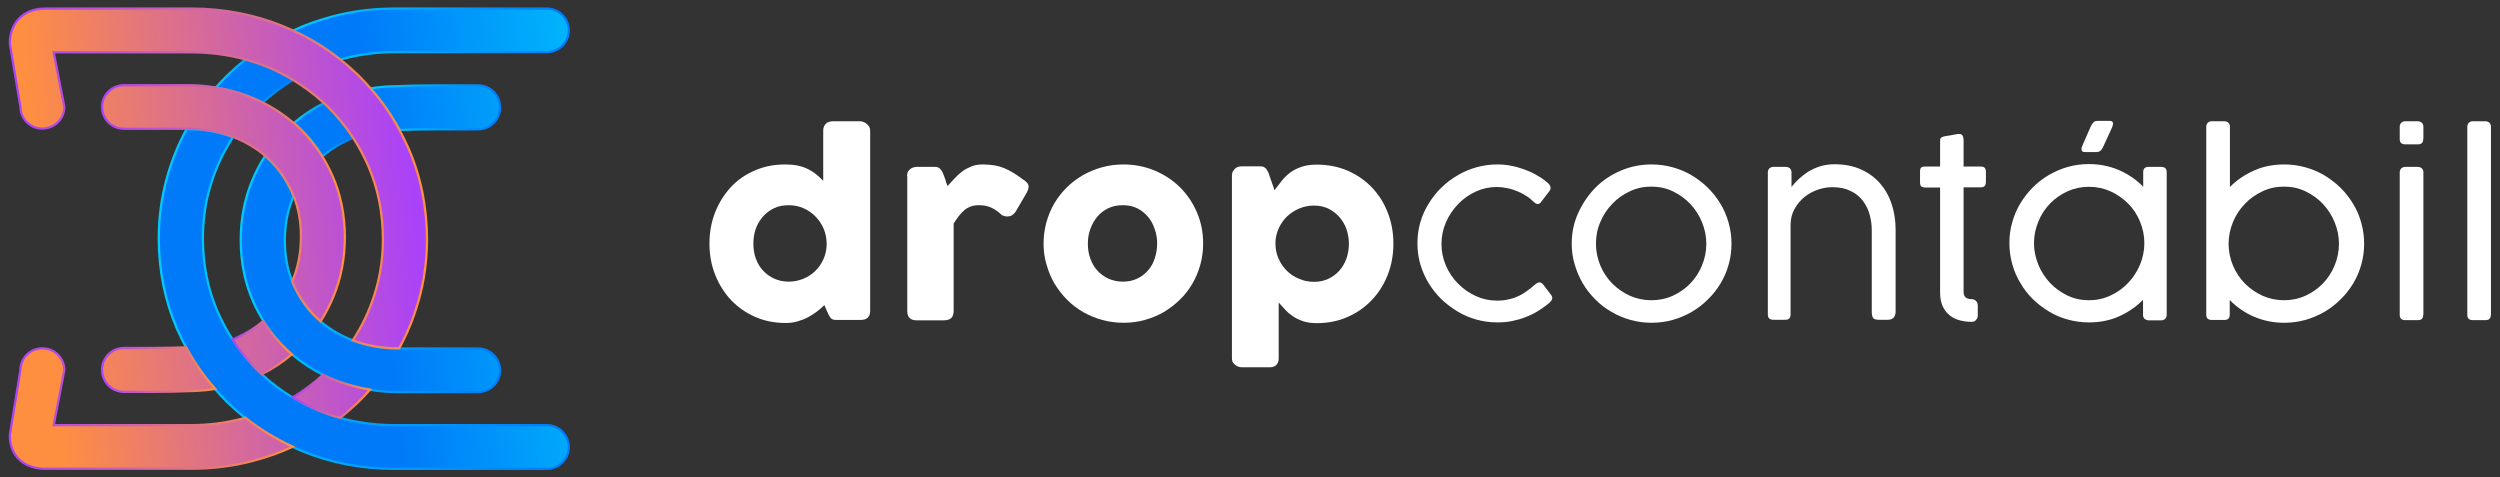
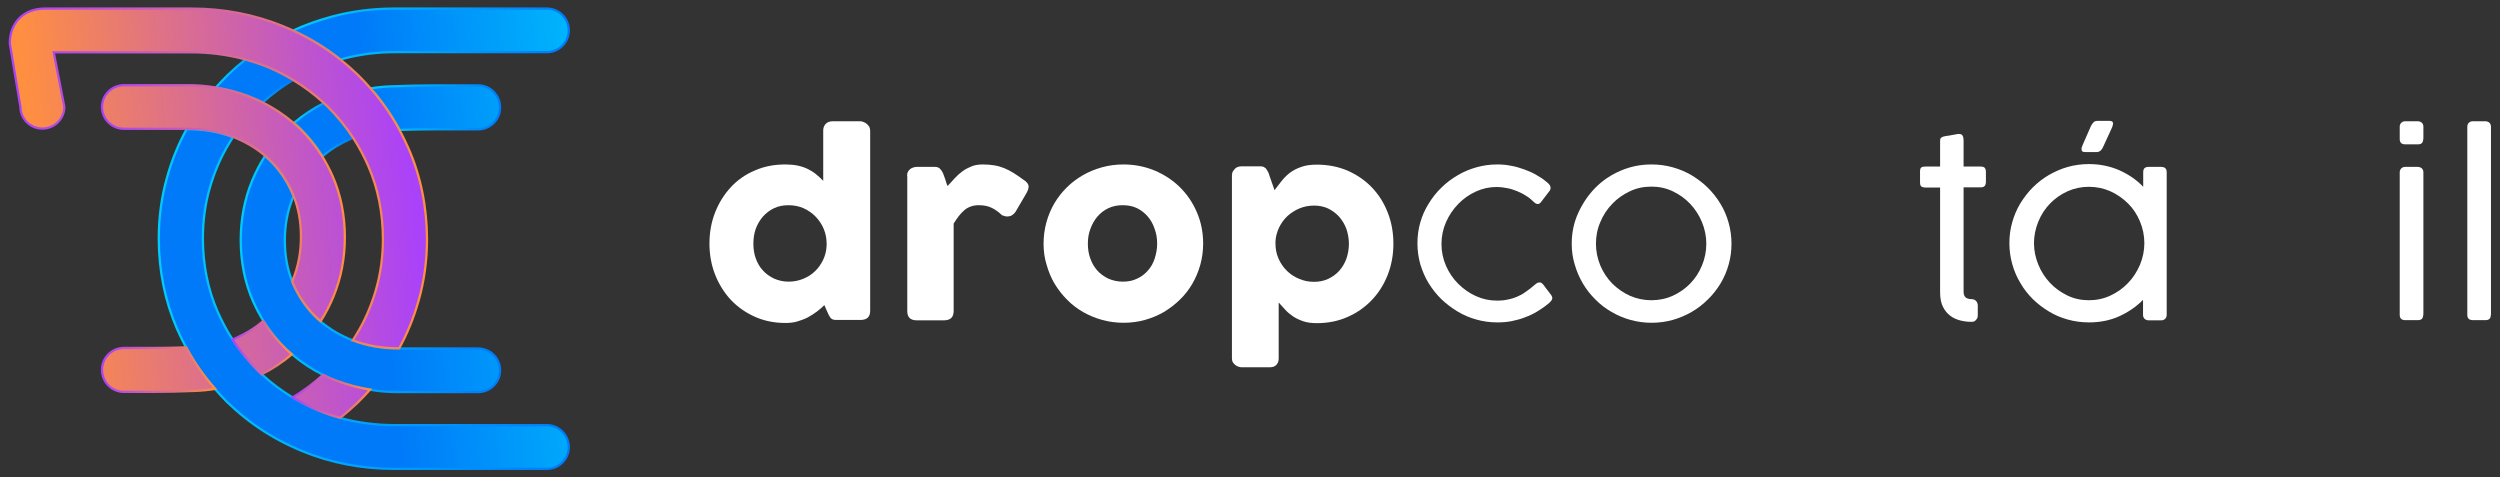
<svg xmlns="http://www.w3.org/2000/svg" width="220" height="42" viewBox="0 0 220 42" fill="none">
  <rect x="0" y="0" width="220" height="42" fill="#333333" stroke="none" />
  <path d="M23.118 9.018C23.934 8.274 24.834 7.613 25.783 7.035C25.05 6.588 24.284 6.208 23.468 5.861C22.868 5.613 22.252 5.398 21.602 5.233C21.069 5.663 20.552 6.109 20.053 6.588C19.686 6.952 19.32 7.332 18.986 7.712C19.986 7.877 20.936 8.125 21.868 8.472C22.302 8.638 22.701 8.819 23.118 9.018Z" fill="url(#paint0_linear_441_1226)" stroke="url(#paint1_linear_441_1226)" stroke-width="0.2" stroke-miterlimit="10" />
  <path d="M30.214 5.167C31.646 4.787 33.162 4.589 34.728 4.589H48.122C49.188 4.589 50.054 3.729 50.054 2.671C50.054 1.614 49.188 0.754 48.122 0.754H34.728C32.813 0.754 30.963 0.986 29.198 1.465C28.015 1.779 26.866 2.192 25.783 2.688C27.299 3.382 28.698 4.242 29.964 5.25C30.047 5.217 30.131 5.184 30.214 5.167Z" fill="url(#paint2_linear_441_1226)" stroke="url(#paint3_linear_441_1226)" stroke-width="0.2" stroke-miterlimit="10" />
  <path d="M48.122 37.411H34.728C33.063 37.411 31.463 37.197 29.948 36.783C29.314 36.602 28.698 36.403 28.082 36.155C27.265 35.825 26.499 35.428 25.766 34.982C24.783 34.387 23.867 33.709 23.034 32.932C22.934 32.833 22.834 32.751 22.734 32.652C21.885 31.809 21.119 30.883 20.469 29.875C19.969 29.115 19.536 28.288 19.153 27.429C18.287 25.446 17.854 23.281 17.854 20.967C17.854 19.447 18.053 17.959 18.453 16.571C18.853 15.166 19.419 13.844 20.152 12.637C20.269 12.456 20.386 12.274 20.502 12.075C20.485 12.075 20.469 12.059 20.469 12.059C19.253 11.596 17.937 11.365 16.554 11.365H16.421C15.704 12.67 15.138 14.059 14.722 15.53C14.222 17.265 13.972 19.099 13.972 20.983C13.972 23.826 14.522 26.503 15.588 28.966C15.838 29.528 16.104 30.073 16.387 30.602C17.104 31.924 17.953 33.147 18.936 34.255C19.286 34.651 19.636 35.032 20.002 35.395C20.502 35.874 21.019 36.337 21.568 36.767C22.834 37.775 24.234 38.634 25.75 39.328C26.016 39.461 26.299 39.576 26.582 39.692C29.098 40.733 31.83 41.262 34.712 41.262H48.122C49.188 41.262 50.054 40.403 50.054 39.345C50.054 38.287 49.188 37.411 48.122 37.411Z" fill="url(#paint4_linear_441_1226)" stroke="url(#paint5_linear_441_1226)" stroke-width="0.2" stroke-miterlimit="10" />
  <path d="M30.78 12.257C30.88 12.207 30.98 12.175 31.08 12.125C30.43 11.117 29.664 10.191 28.814 9.348C28.715 9.249 28.615 9.167 28.515 9.067C27.549 9.547 26.666 10.142 25.866 10.819C25.999 10.935 26.149 11.067 26.282 11.183C27.082 11.943 27.798 12.786 28.381 13.745C29.081 13.15 29.881 12.654 30.78 12.257Z" fill="url(#paint6_linear_441_1226)" stroke="url(#paint7_linear_441_1226)" stroke-width="0.2" stroke-miterlimit="10" />
  <path d="M42.075 7.514H38.277C37.011 7.514 35.728 7.547 34.478 7.597C33.845 7.613 33.212 7.679 32.613 7.778C33.596 8.886 34.445 10.109 35.161 11.431C36.194 11.398 37.244 11.381 38.277 11.381H42.075C43.141 11.381 44.007 10.522 44.007 9.464C44.007 8.373 43.141 7.514 42.075 7.514Z" fill="url(#paint8_linear_441_1226)" stroke="url(#paint9_linear_441_1226)" stroke-width="0.2" stroke-miterlimit="10" />
  <path d="M25.816 17.232C25.783 17.149 25.75 17.067 25.716 16.984C25.2 15.827 24.5 14.819 23.617 13.992C23.517 13.893 23.418 13.811 23.318 13.728C22.884 14.406 22.501 15.149 22.185 15.91C21.518 17.529 21.185 19.281 21.185 21.116C21.185 23.066 21.552 24.9 22.285 26.553C22.551 27.148 22.851 27.71 23.184 28.255C23.784 29.197 24.484 30.057 25.283 30.817C25.417 30.949 25.567 31.065 25.7 31.181C26.533 31.891 27.449 32.503 28.448 32.999C28.848 33.197 29.265 33.379 29.698 33.544C30.614 33.891 31.58 34.155 32.58 34.304C33.363 34.436 34.179 34.502 34.995 34.502H42.075C43.141 34.502 44.008 33.643 44.008 32.585C44.008 31.528 43.141 30.668 42.075 30.668H35.129H34.995C33.613 30.668 32.297 30.437 31.081 29.974C31.064 29.974 31.047 29.958 31.047 29.958C29.998 29.544 29.048 28.999 28.232 28.305C28.132 28.222 28.032 28.123 27.932 28.04C27.049 27.214 26.349 26.206 25.833 25.049C25.8 24.966 25.766 24.884 25.733 24.801C25.283 23.71 25.067 22.487 25.067 21.149C25.067 19.81 25.3 18.537 25.783 17.381C25.783 17.314 25.8 17.281 25.816 17.232Z" fill="url(#paint10_linear_441_1226)" stroke="url(#paint11_linear_441_1226)" stroke-width="0.2" stroke-miterlimit="10" />
  <path d="M28.432 32.982C27.616 33.726 26.716 34.387 25.766 34.965C26.499 35.411 27.266 35.792 28.082 36.139C28.682 36.387 29.298 36.602 29.948 36.767C30.481 36.337 30.997 35.891 31.497 35.411C31.863 35.048 32.23 34.668 32.563 34.288C31.564 34.122 30.614 33.874 29.681 33.527C29.248 33.379 28.832 33.197 28.432 32.982Z" fill="url(#paint12_linear_441_1226)" stroke="url(#paint13_linear_441_1226)" stroke-width="0.2" stroke-miterlimit="10" />
-   <path d="M21.335 36.833C19.903 37.213 18.387 37.411 16.821 37.411H4.727L5.66 32.569C5.66 31.511 4.793 30.652 3.727 30.652C2.661 30.652 1.795 31.511 1.795 32.569L0.862 38.287C0.862 39.824 1.695 40.518 2.178 40.799C2.711 41.097 3.294 41.246 3.944 41.246H16.837C18.753 41.246 20.602 41.014 22.351 40.535C23.534 40.221 24.684 39.808 25.766 39.312C24.25 38.618 22.851 37.758 21.585 36.75C21.502 36.783 21.419 36.816 21.335 36.833Z" fill="url(#paint14_linear_441_1226)" stroke="url(#paint15_linear_441_1226)" stroke-width="0.2" stroke-miterlimit="10" />
  <path d="M20.769 29.743C20.669 29.792 20.569 29.825 20.469 29.875C21.119 30.883 21.885 31.809 22.734 32.652C22.834 32.751 22.934 32.833 23.034 32.932C24 32.453 24.883 31.858 25.683 31.181C25.55 31.065 25.4 30.933 25.267 30.817C24.467 30.057 23.751 29.214 23.168 28.255C22.468 28.85 21.668 29.346 20.769 29.743Z" fill="url(#paint16_linear_441_1226)" stroke="url(#paint17_linear_441_1226)" stroke-width="0.2" stroke-miterlimit="10" />
  <path d="M10.907 34.486H13.272C14.539 34.486 15.821 34.453 17.071 34.403C17.704 34.387 18.337 34.321 18.936 34.222C17.953 33.114 17.104 31.891 16.388 30.569C15.355 30.602 14.305 30.619 13.272 30.619H10.907C9.841 30.619 8.975 31.478 8.975 32.536C8.975 33.627 9.841 34.486 10.907 34.486Z" fill="url(#paint18_linear_441_1226)" stroke="url(#paint19_linear_441_1226)" stroke-width="0.2" stroke-miterlimit="10" />
  <path d="M25.716 24.768C25.75 24.851 25.783 24.933 25.816 25.016C26.333 26.173 27.032 27.181 27.915 28.007C28.015 28.107 28.115 28.189 28.215 28.272C28.648 27.594 29.031 26.851 29.348 26.09C30.014 24.471 30.347 22.719 30.347 20.884C30.347 18.934 29.981 17.099 29.248 15.447C28.981 14.852 28.681 14.29 28.348 13.745C27.749 12.803 27.049 11.943 26.249 11.183C26.116 11.051 25.966 10.935 25.833 10.819C25 10.109 24.084 9.497 23.084 9.001C22.684 8.803 22.268 8.621 21.835 8.456C20.919 8.109 19.953 7.844 18.953 7.696C18.17 7.563 17.354 7.497 16.538 7.497H10.907C9.841 7.497 8.975 8.357 8.975 9.414C8.975 10.472 9.841 11.332 10.907 11.332H16.421H16.554C17.937 11.332 19.253 11.563 20.469 12.026C20.485 12.026 20.502 12.042 20.502 12.042C21.552 12.455 22.501 13.001 23.317 13.695C23.417 13.778 23.517 13.877 23.617 13.959C24.5 14.786 25.2 15.794 25.716 16.951C25.75 17.033 25.783 17.116 25.816 17.199C26.266 18.29 26.483 19.512 26.483 20.851C26.483 22.19 26.249 23.462 25.766 24.619C25.766 24.685 25.75 24.718 25.716 24.768Z" fill="url(#paint20_linear_441_1226)" stroke="url(#paint21_linear_441_1226)" stroke-width="0.2" stroke-miterlimit="10" />
  <path d="M35.945 13.05C35.695 12.489 35.428 11.943 35.145 11.414C34.429 10.092 33.579 8.869 32.596 7.762C32.247 7.365 31.897 6.985 31.53 6.621C31.03 6.142 30.514 5.679 29.964 5.25C28.698 4.242 27.299 3.382 25.783 2.688C25.517 2.556 25.233 2.44 24.95 2.324C22.435 1.283 19.703 0.754 16.821 0.754H3.944C2.095 0.754 0.862 1.977 0.862 3.828L1.795 9.398C1.795 10.456 2.661 11.315 3.727 11.315C4.793 11.315 5.66 10.456 5.66 9.398L4.727 4.605H16.821C18.487 4.605 20.086 4.82 21.602 5.233C22.235 5.415 22.851 5.613 23.468 5.861C24.284 6.192 25.05 6.588 25.783 7.035C26.766 7.63 27.682 8.307 28.515 9.084C28.615 9.183 28.715 9.266 28.815 9.365C29.665 10.208 30.431 11.133 31.081 12.142C31.58 12.902 32.013 13.728 32.397 14.588C33.263 16.571 33.696 18.736 33.696 21.049C33.696 22.57 33.496 24.058 33.096 25.446C32.696 26.851 32.13 28.173 31.397 29.379C31.28 29.561 31.164 29.743 31.047 29.941C31.064 29.941 31.081 29.958 31.081 29.958C32.297 30.42 33.613 30.652 34.995 30.652H35.129C35.845 29.346 36.411 27.958 36.828 26.487C37.327 24.752 37.577 22.917 37.577 21.033C37.561 18.207 37.028 15.513 35.945 13.05Z" fill="url(#paint22_linear_441_1226)" stroke="url(#paint23_linear_441_1226)" stroke-width="0.2" stroke-miterlimit="10" />
  <path d="M72.544 26.851C72.344 27.049 72.127 27.231 71.894 27.413C71.644 27.595 71.378 27.777 71.094 27.925C70.811 28.074 70.495 28.19 70.162 28.289C69.828 28.388 69.479 28.421 69.112 28.421C68.146 28.421 67.246 28.239 66.43 27.876C65.614 27.512 64.914 27.016 64.314 26.388C63.731 25.76 63.265 25.017 62.932 24.174C62.599 23.331 62.432 22.405 62.432 21.43C62.432 20.455 62.599 19.53 62.932 18.687C63.265 17.844 63.731 17.1 64.314 16.472C64.897 15.844 65.597 15.348 66.43 15.001C67.246 14.638 68.146 14.472 69.112 14.472C69.512 14.472 69.862 14.505 70.195 14.572C70.511 14.638 70.811 14.737 71.078 14.869C71.344 15.001 71.594 15.15 71.811 15.332C72.027 15.514 72.244 15.695 72.444 15.91V11.481C72.444 11.25 72.51 11.068 72.66 10.903C72.794 10.754 73.01 10.671 73.293 10.671H75.692C75.792 10.671 75.875 10.688 75.992 10.737C76.092 10.77 76.192 10.836 76.275 10.903C76.359 10.969 76.425 11.051 76.492 11.15C76.542 11.25 76.575 11.365 76.575 11.481V27.347C76.575 27.892 76.292 28.157 75.709 28.157H73.61C73.46 28.157 73.36 28.14 73.277 28.107C73.193 28.074 73.127 28.025 73.077 27.959C73.027 27.892 72.977 27.81 72.927 27.711C72.877 27.611 72.827 27.496 72.76 27.347L72.544 26.851ZM66.297 21.447C66.297 21.91 66.363 22.356 66.513 22.753C66.663 23.166 66.863 23.513 67.146 23.81C67.413 24.108 67.746 24.339 68.129 24.521C68.512 24.686 68.929 24.785 69.395 24.785C69.845 24.785 70.278 24.703 70.678 24.537C71.078 24.372 71.428 24.157 71.728 23.86C72.027 23.579 72.26 23.232 72.444 22.852C72.627 22.455 72.727 22.042 72.744 21.596V21.447C72.744 21.001 72.66 20.554 72.494 20.158C72.327 19.744 72.077 19.381 71.777 19.067C71.478 18.753 71.111 18.505 70.711 18.323C70.295 18.141 69.862 18.059 69.379 18.059C68.912 18.059 68.496 18.141 68.113 18.323C67.729 18.505 67.413 18.753 67.13 19.067C66.863 19.381 66.647 19.744 66.497 20.158C66.363 20.554 66.297 20.984 66.297 21.447Z" fill="white" />
  <path d="M79.823 15.48C79.823 15.348 79.84 15.232 79.89 15.133C79.94 15.034 80.007 14.951 80.09 14.885C80.173 14.819 80.256 14.769 80.373 14.736C80.473 14.703 80.573 14.687 80.673 14.687H82.289C82.472 14.687 82.605 14.736 82.722 14.852C82.822 14.951 82.922 15.1 82.988 15.248C83.055 15.414 83.122 15.596 83.188 15.794C83.238 15.992 83.305 16.191 83.388 16.372C83.605 16.141 83.821 15.91 84.021 15.678C84.238 15.447 84.454 15.248 84.704 15.067C84.954 14.885 85.221 14.753 85.504 14.637C85.787 14.521 86.12 14.472 86.487 14.472C86.87 14.472 87.22 14.505 87.519 14.554C87.819 14.604 88.103 14.687 88.386 14.802C88.652 14.918 88.919 15.05 89.185 15.216C89.452 15.381 89.735 15.579 90.052 15.81C90.351 15.992 90.518 16.191 90.518 16.439C90.518 16.587 90.451 16.769 90.335 16.984L89.369 18.637C89.169 18.918 88.936 19.05 88.652 19.05C88.502 19.05 88.352 19.017 88.169 18.934C87.869 18.637 87.553 18.422 87.236 18.273C86.92 18.124 86.553 18.058 86.153 18.058C85.87 18.058 85.637 18.091 85.421 18.174C85.204 18.256 85.021 18.356 84.854 18.504C84.688 18.653 84.521 18.818 84.371 19.017C84.221 19.215 84.071 19.43 83.921 19.678V27.363C83.921 27.627 83.855 27.842 83.721 27.974C83.588 28.107 83.371 28.189 83.072 28.189H80.673C80.123 28.189 79.84 27.925 79.84 27.379V15.48H79.823Z" fill="white" />
  <path d="M91.834 21.446C91.834 20.802 91.918 20.174 92.084 19.562C92.251 18.967 92.484 18.405 92.784 17.893C93.084 17.381 93.45 16.918 93.883 16.488C94.3 16.075 94.783 15.711 95.299 15.414C95.816 15.116 96.382 14.885 96.982 14.72C97.582 14.554 98.215 14.472 98.864 14.472C99.83 14.472 100.747 14.653 101.596 15.001C102.446 15.364 103.195 15.844 103.828 16.471C104.461 17.099 104.961 17.827 105.328 18.686C105.694 19.529 105.877 20.454 105.877 21.43C105.877 22.074 105.794 22.702 105.628 23.297C105.461 23.892 105.228 24.454 104.928 24.966C104.628 25.479 104.262 25.958 103.828 26.371C103.412 26.784 102.929 27.148 102.412 27.462C101.896 27.759 101.33 27.991 100.747 28.156C100.147 28.321 99.531 28.404 98.881 28.404C98.231 28.404 97.598 28.321 96.999 28.156C96.399 27.991 95.832 27.759 95.316 27.462C94.799 27.165 94.316 26.801 93.9 26.371C93.484 25.958 93.117 25.479 92.8 24.966C92.501 24.454 92.267 23.892 92.101 23.297C91.918 22.719 91.834 22.091 91.834 21.446ZM95.732 21.446C95.732 21.909 95.799 22.355 95.949 22.752C96.099 23.165 96.299 23.512 96.565 23.809C96.832 24.107 97.165 24.338 97.531 24.52C97.915 24.685 98.348 24.785 98.814 24.785C99.281 24.785 99.697 24.702 100.064 24.52C100.43 24.355 100.763 24.107 101.013 23.809C101.28 23.512 101.48 23.165 101.613 22.752C101.746 22.339 101.829 21.909 101.829 21.446C101.829 21 101.763 20.554 101.613 20.157C101.48 19.744 101.28 19.38 101.013 19.066C100.747 18.752 100.43 18.504 100.064 18.323C99.697 18.141 99.264 18.058 98.814 18.058C98.331 18.058 97.915 18.141 97.531 18.323C97.148 18.504 96.832 18.752 96.565 19.066C96.299 19.38 96.099 19.744 95.949 20.157C95.799 20.554 95.732 20.983 95.732 21.446Z" fill="white" />
  <path d="M108.709 14.819C108.809 14.736 108.893 14.687 108.993 14.67C109.093 14.653 109.192 14.637 109.276 14.637H110.892C111.025 14.637 111.142 14.653 111.225 14.703C111.308 14.753 111.391 14.802 111.441 14.885C111.491 14.951 111.541 15.05 111.591 15.133C111.641 15.215 111.675 15.331 111.708 15.447L112.158 16.736C112.358 16.488 112.558 16.224 112.757 15.959C112.957 15.695 113.207 15.447 113.474 15.232C113.757 15.017 114.09 14.835 114.473 14.703C114.856 14.554 115.323 14.488 115.889 14.488C116.872 14.488 117.772 14.67 118.588 15.017C119.404 15.381 120.12 15.86 120.72 16.488C121.32 17.116 121.786 17.843 122.119 18.703C122.453 19.546 122.619 20.471 122.619 21.446C122.619 22.421 122.453 23.33 122.119 24.19C121.786 25.032 121.32 25.776 120.72 26.404C120.12 27.032 119.421 27.528 118.588 27.892C117.772 28.255 116.872 28.437 115.889 28.437C115.423 28.437 115.023 28.387 114.69 28.272C114.357 28.156 114.057 28.024 113.79 27.842C113.524 27.66 113.307 27.479 113.107 27.264C112.907 27.049 112.707 26.834 112.524 26.619V31.561C112.524 31.776 112.458 31.957 112.324 32.106C112.191 32.255 111.991 32.321 111.725 32.321H109.276C109.192 32.321 109.093 32.304 108.993 32.271C108.893 32.238 108.793 32.189 108.709 32.123C108.626 32.056 108.559 31.974 108.493 31.891C108.443 31.792 108.41 31.693 108.41 31.561V15.43C108.41 15.281 108.443 15.166 108.493 15.083C108.559 14.984 108.626 14.901 108.709 14.819ZM118.704 21.446C118.704 21 118.621 20.57 118.488 20.157C118.338 19.744 118.121 19.397 117.855 19.083C117.588 18.785 117.255 18.537 116.889 18.355C116.506 18.174 116.089 18.091 115.639 18.091C115.19 18.091 114.756 18.174 114.357 18.339C113.957 18.504 113.607 18.736 113.29 19.017C112.991 19.298 112.741 19.645 112.558 20.025C112.374 20.421 112.258 20.835 112.241 21.264V21.43C112.241 21.892 112.324 22.339 112.508 22.752C112.691 23.165 112.924 23.512 113.241 23.826C113.54 24.123 113.907 24.371 114.323 24.537C114.74 24.718 115.173 24.801 115.639 24.801C116.089 24.801 116.506 24.718 116.889 24.537C117.272 24.355 117.588 24.123 117.855 23.826C118.121 23.529 118.338 23.165 118.488 22.752C118.621 22.355 118.704 21.909 118.704 21.446Z" fill="white" />
  <path d="M135.013 25.099C135.063 25.049 135.113 25.016 135.18 24.966C135.246 24.917 135.296 24.884 135.38 24.867C135.446 24.851 135.513 24.851 135.58 24.867C135.646 24.884 135.713 24.95 135.796 25.032C135.946 25.231 136.063 25.38 136.146 25.495C136.229 25.611 136.313 25.71 136.363 25.776C136.413 25.859 136.462 25.908 136.496 25.942C136.529 25.991 136.562 26.057 136.579 26.107C136.596 26.156 136.612 26.223 136.596 26.289C136.579 26.355 136.546 26.437 136.479 26.503C136.413 26.586 136.329 26.669 136.196 26.768C135.896 27.016 135.563 27.231 135.246 27.429C134.913 27.627 134.563 27.793 134.197 27.925C133.83 28.073 133.447 28.173 133.047 28.255C132.648 28.338 132.215 28.371 131.765 28.371C131.132 28.371 130.515 28.288 129.932 28.123C129.333 27.958 128.783 27.726 128.266 27.412C127.75 27.098 127.267 26.735 126.834 26.322C126.401 25.892 126.034 25.429 125.718 24.917C125.401 24.404 125.168 23.843 124.985 23.248C124.818 22.653 124.735 22.041 124.735 21.413C124.735 20.768 124.818 20.157 124.985 19.579C125.151 18.984 125.401 18.438 125.718 17.926C126.034 17.414 126.401 16.934 126.834 16.521C127.267 16.091 127.75 15.728 128.266 15.43C128.783 15.116 129.349 14.885 129.932 14.72C130.532 14.554 131.132 14.472 131.765 14.472C132.165 14.472 132.564 14.505 132.964 14.587C133.364 14.653 133.747 14.769 134.114 14.901C134.48 15.034 134.83 15.182 135.146 15.364C135.463 15.546 135.763 15.728 136.013 15.943C136.063 15.992 136.129 16.025 136.196 16.091C136.263 16.141 136.313 16.207 136.363 16.273C136.413 16.339 136.446 16.422 136.446 16.488C136.462 16.571 136.446 16.653 136.396 16.753L135.613 17.777C135.43 18.025 135.213 18.009 134.963 17.761C134.763 17.562 134.547 17.381 134.297 17.232C134.047 17.067 133.78 16.934 133.497 16.819C133.214 16.703 132.914 16.604 132.614 16.554C132.315 16.488 131.998 16.455 131.698 16.455C131.065 16.455 130.465 16.587 129.882 16.852C129.299 17.116 128.783 17.48 128.333 17.942C127.883 18.405 127.517 18.934 127.25 19.546C126.984 20.157 126.85 20.802 126.85 21.463C126.85 22.14 126.984 22.785 127.25 23.396C127.517 24.008 127.883 24.537 128.333 24.983C128.783 25.429 129.299 25.793 129.882 26.057C130.465 26.322 131.082 26.454 131.715 26.454C132.115 26.454 132.464 26.421 132.781 26.338C133.097 26.272 133.381 26.173 133.647 26.041C133.914 25.925 134.147 25.776 134.364 25.611C134.597 25.446 134.813 25.28 135.013 25.099Z" fill="white" />
  <path d="M138.312 21.446C138.312 20.488 138.495 19.595 138.878 18.752C139.261 17.909 139.761 17.166 140.394 16.521C141.027 15.877 141.776 15.381 142.626 15.017C143.476 14.653 144.375 14.472 145.341 14.472C145.974 14.472 146.591 14.554 147.191 14.72C147.79 14.885 148.34 15.116 148.873 15.43C149.389 15.744 149.873 16.108 150.289 16.521C150.722 16.951 151.089 17.414 151.405 17.942C151.722 18.455 151.955 19.017 152.121 19.612C152.288 20.207 152.371 20.818 152.371 21.446C152.371 22.074 152.288 22.702 152.121 23.281C151.955 23.876 151.722 24.421 151.405 24.95C151.089 25.462 150.722 25.942 150.289 26.355C149.856 26.784 149.389 27.148 148.873 27.445C148.357 27.743 147.79 27.991 147.191 28.156C146.591 28.321 145.974 28.404 145.341 28.404C144.708 28.404 144.092 28.321 143.492 28.156C142.893 27.991 142.343 27.759 141.81 27.445C141.293 27.148 140.81 26.784 140.394 26.355C139.961 25.925 139.594 25.462 139.294 24.95C138.995 24.438 138.745 23.876 138.578 23.281C138.395 22.702 138.312 22.091 138.312 21.446ZM140.444 21.446C140.444 22.124 140.577 22.752 140.827 23.363C141.077 23.958 141.427 24.487 141.876 24.95C142.326 25.396 142.843 25.76 143.426 26.024C144.025 26.289 144.658 26.421 145.325 26.421C145.991 26.421 146.624 26.289 147.207 26.024C147.79 25.76 148.307 25.396 148.74 24.95C149.173 24.504 149.523 23.975 149.773 23.363C150.022 22.768 150.156 22.124 150.156 21.446C150.156 20.785 150.022 20.157 149.773 19.546C149.523 18.934 149.173 18.405 148.74 17.942C148.307 17.48 147.79 17.116 147.207 16.835C146.624 16.554 145.991 16.422 145.325 16.422C144.642 16.422 144.009 16.554 143.426 16.835C142.826 17.116 142.31 17.48 141.876 17.942C141.427 18.405 141.077 18.934 140.827 19.546C140.56 20.157 140.444 20.802 140.444 21.446Z" fill="white" />
-   <path d="M157.636 16.471C157.836 16.224 158.052 15.976 158.302 15.744C158.552 15.513 158.835 15.298 159.135 15.1C159.451 14.918 159.785 14.753 160.168 14.637C160.551 14.521 160.967 14.455 161.434 14.455C162.317 14.455 163.083 14.604 163.749 14.901C164.416 15.199 164.982 15.612 165.432 16.124C165.882 16.637 166.231 17.248 166.465 17.959C166.698 18.653 166.814 19.413 166.814 20.206V27.412C166.814 27.66 166.748 27.826 166.631 27.958C166.515 28.073 166.348 28.14 166.148 28.14H165.349C165.082 28.14 164.915 28.09 164.832 27.974C164.765 27.875 164.715 27.693 164.715 27.445V20.206C164.715 19.777 164.649 19.347 164.532 18.901C164.416 18.455 164.216 18.058 163.949 17.694C163.683 17.331 163.333 17.033 162.883 16.819C162.433 16.587 161.9 16.471 161.251 16.471C160.851 16.471 160.418 16.538 159.984 16.686C159.551 16.835 159.152 17.05 158.802 17.331C158.452 17.612 158.152 17.959 157.919 18.389C157.686 18.802 157.569 19.281 157.569 19.826V27.677C157.569 27.991 157.419 28.14 157.103 28.14H156.07C155.737 28.14 155.57 27.991 155.57 27.677V15.166C155.57 15.017 155.62 14.918 155.703 14.819C155.803 14.736 155.903 14.687 156.036 14.687H157.153C157.302 14.687 157.419 14.736 157.519 14.819C157.602 14.918 157.652 15.017 157.652 15.149V16.471H157.636Z" fill="white" />
  <path d="M173.511 28.321C173.178 28.321 172.861 28.288 172.528 28.206C172.195 28.123 171.895 27.991 171.629 27.793C171.362 27.594 171.145 27.33 170.979 26.999C170.812 26.669 170.729 26.239 170.729 25.71V16.505H169.496C169.313 16.505 169.18 16.471 169.096 16.422C169.013 16.372 168.963 16.257 168.963 16.058V15.067C168.963 14.885 169.013 14.769 169.096 14.72C169.18 14.67 169.313 14.654 169.496 14.654H170.729V12.406C170.729 12.29 170.746 12.191 170.796 12.141C170.846 12.092 170.929 12.042 171.046 12.009C171.095 11.993 171.179 11.976 171.312 11.96C171.445 11.943 171.579 11.927 171.728 11.893C171.895 11.861 172.078 11.827 172.278 11.794C172.395 11.778 172.495 11.794 172.561 11.811C172.628 11.844 172.678 11.877 172.711 11.943C172.745 11.993 172.761 12.059 172.778 12.141C172.778 12.208 172.795 12.29 172.795 12.373V14.654H174.277C174.444 14.654 174.56 14.687 174.644 14.753C174.71 14.819 174.76 14.951 174.76 15.133V15.976C174.76 16.157 174.727 16.29 174.644 16.372C174.577 16.455 174.444 16.488 174.277 16.488H172.795V25.661C172.795 25.909 172.861 26.074 172.978 26.173C173.094 26.272 173.261 26.322 173.478 26.322C173.644 26.322 173.777 26.371 173.877 26.47C173.977 26.57 174.044 26.702 174.044 26.884V27.759C174.044 27.925 173.994 28.057 173.894 28.14C173.811 28.272 173.678 28.321 173.511 28.321Z" fill="white" />
  <path d="M188.603 26.371C187.987 26.999 187.271 27.479 186.471 27.842C185.655 28.206 184.772 28.371 183.822 28.371C183.189 28.371 182.573 28.288 181.973 28.123C181.374 27.958 180.824 27.726 180.307 27.412C179.791 27.098 179.308 26.735 178.891 26.322C178.458 25.892 178.092 25.429 177.792 24.9C177.476 24.388 177.242 23.826 177.076 23.231C176.909 22.636 176.826 22.025 176.826 21.396C176.826 20.752 176.909 20.14 177.076 19.562C177.242 18.967 177.476 18.422 177.792 17.893C178.109 17.381 178.475 16.901 178.891 16.488C179.325 16.058 179.791 15.695 180.307 15.397C180.824 15.1 181.39 14.852 181.973 14.687C182.573 14.521 183.189 14.439 183.822 14.439C184.772 14.439 185.655 14.62 186.471 14.967C187.287 15.331 188.004 15.81 188.603 16.438V15.149C188.603 14.835 188.753 14.687 189.07 14.687H190.169C190.502 14.687 190.669 14.835 190.669 15.149V27.71C190.669 27.859 190.619 27.958 190.536 28.057C190.436 28.14 190.336 28.189 190.203 28.189H189.086C188.937 28.189 188.82 28.14 188.72 28.057C188.637 27.958 188.587 27.859 188.587 27.726V26.371H188.603ZM188.703 21.396C188.703 20.735 188.57 20.091 188.32 19.496C188.07 18.884 187.721 18.356 187.271 17.909C186.821 17.463 186.305 17.099 185.721 16.835C185.122 16.571 184.489 16.438 183.822 16.438C183.156 16.438 182.523 16.571 181.94 16.835C181.357 17.099 180.841 17.463 180.407 17.909C179.974 18.356 179.624 18.884 179.375 19.496C179.125 20.107 178.991 20.735 178.991 21.396C178.991 22.058 179.125 22.686 179.375 23.297C179.624 23.909 179.974 24.438 180.407 24.9C180.841 25.363 181.357 25.727 181.94 26.008C182.523 26.289 183.156 26.421 183.822 26.421C184.489 26.421 185.122 26.289 185.721 26.008C186.321 25.727 186.838 25.363 187.271 24.9C187.721 24.438 188.054 23.909 188.32 23.297C188.57 22.686 188.703 22.058 188.703 21.396ZM185.072 12.935C184.939 13.232 184.755 13.381 184.505 13.381H183.523C183.373 13.381 183.289 13.364 183.239 13.315C183.189 13.265 183.173 13.199 183.173 13.1C183.173 13.017 183.189 12.968 183.206 12.935C183.223 12.869 183.256 12.803 183.289 12.72L184.006 11.084C184.089 10.935 184.172 10.819 184.256 10.737C184.339 10.671 184.439 10.637 184.589 10.637H185.655C185.838 10.637 185.955 10.72 185.955 10.869C185.955 10.918 185.888 11.183 185.838 11.265L185.072 12.935Z" fill="white" />
-   <path d="M196.216 16.471C196.833 15.844 197.549 15.364 198.365 15.001C199.182 14.637 200.064 14.472 201.014 14.472C201.647 14.472 202.263 14.554 202.863 14.72C203.463 14.885 204.013 15.116 204.546 15.43C205.062 15.744 205.545 16.108 205.962 16.521C206.395 16.951 206.761 17.414 207.078 17.942C207.394 18.455 207.627 19.017 207.794 19.612C207.961 20.207 208.044 20.818 208.044 21.446C208.044 22.074 207.961 22.702 207.794 23.281C207.627 23.876 207.394 24.421 207.078 24.95C206.761 25.462 206.395 25.942 205.962 26.355C205.528 26.784 205.062 27.148 204.546 27.445C204.029 27.743 203.463 27.991 202.863 28.156C202.263 28.321 201.647 28.404 201.014 28.404C200.064 28.404 199.182 28.222 198.365 27.875C197.549 27.528 196.833 27.032 196.216 26.404V27.693C196.216 28.007 196.066 28.156 195.75 28.156H194.65C194.317 28.156 194.151 28.007 194.151 27.693V11.15C194.151 11.001 194.201 10.902 194.284 10.803C194.384 10.72 194.484 10.671 194.617 10.671H195.733C195.883 10.671 196 10.72 196.1 10.803C196.183 10.902 196.233 11.001 196.233 11.133V16.471H196.216ZM196.116 21.446C196.116 22.124 196.25 22.752 196.5 23.363C196.749 23.958 197.099 24.487 197.549 24.95C197.999 25.396 198.515 25.76 199.098 26.024C199.698 26.289 200.331 26.421 200.997 26.421C201.664 26.421 202.297 26.289 202.88 26.024C203.463 25.76 203.979 25.396 204.412 24.95C204.845 24.504 205.195 23.975 205.445 23.363C205.695 22.768 205.828 22.124 205.828 21.446C205.828 20.785 205.695 20.157 205.445 19.546C205.195 18.934 204.845 18.405 204.412 17.942C203.979 17.48 203.463 17.116 202.88 16.835C202.297 16.554 201.664 16.422 200.997 16.422C200.314 16.422 199.681 16.554 199.098 16.835C198.499 17.116 197.982 17.48 197.549 17.942C197.099 18.405 196.749 18.934 196.5 19.546C196.25 20.157 196.116 20.802 196.116 21.446Z" fill="white" />
  <path d="M213.241 12.241C213.241 12.555 213.091 12.703 212.775 12.703H211.675C211.342 12.703 211.176 12.555 211.176 12.241V11.15C211.176 11.001 211.226 10.902 211.309 10.803C211.409 10.72 211.509 10.671 211.642 10.671H212.758C212.908 10.671 213.025 10.72 213.125 10.803C213.208 10.885 213.258 11.001 213.258 11.133V12.241H213.241ZM213.241 27.71C213.241 28.024 213.091 28.173 212.775 28.173H211.675C211.342 28.173 211.176 28.024 211.176 27.71V15.166C211.176 15.017 211.226 14.918 211.309 14.819C211.409 14.736 211.509 14.687 211.642 14.687H212.758C212.908 14.687 213.025 14.736 213.125 14.819C213.208 14.918 213.258 15.017 213.258 15.149V27.71H213.241Z" fill="white" />
  <path d="M219.189 27.71C219.189 28.024 219.039 28.173 218.722 28.173H217.623C217.29 28.173 217.123 28.024 217.123 27.71V11.15C217.123 11.001 217.173 10.902 217.256 10.803C217.356 10.72 217.456 10.671 217.59 10.671H218.706C218.856 10.671 218.972 10.72 219.072 10.803C219.155 10.902 219.205 11.001 219.205 11.133V27.71H219.189Z" fill="white" />
  <defs>
    <linearGradient id="paint0_linear_441_1226" x1="57.784" y1="3.607" x2="31.93" y2="6.213" gradientUnits="userSpaceOnUse">
      <stop stop-color="#00CCFC" />
      <stop offset="1" stop-color="#007AF9" />
    </linearGradient>
    <linearGradient id="paint1_linear_441_1226" x1="18.904" y1="7.124" x2="25.861" y2="7.124" gradientUnits="userSpaceOnUse">
      <stop stop-color="#00CCFC" />
      <stop offset="1" stop-color="#007AF9" />
    </linearGradient>
    <linearGradient id="paint2_linear_441_1226" x1="57.523" y1="1.021" x2="31.669" y2="3.627" gradientUnits="userSpaceOnUse">
      <stop stop-color="#00CCFC" />
      <stop offset="1" stop-color="#007AF9" />
    </linearGradient>
    <linearGradient id="paint3_linear_441_1226" x1="25.684" y1="2.997" x2="50.096" y2="2.997" gradientUnits="userSpaceOnUse">
      <stop stop-color="#00CCFC" />
      <stop offset="1" stop-color="#007AF9" />
    </linearGradient>
    <linearGradient id="paint4_linear_441_1226" x1="59.797" y1="23.582" x2="33.943" y2="26.188" gradientUnits="userSpaceOnUse">
      <stop stop-color="#00CCFC" />
      <stop offset="1" stop-color="#007AF9" />
    </linearGradient>
    <linearGradient id="paint5_linear_441_1226" x1="13.94" y1="26.308" x2="50.097" y2="26.308" gradientUnits="userSpaceOnUse">
      <stop stop-color="#00CCFC" />
      <stop offset="1" stop-color="#007AF9" />
    </linearGradient>
    <linearGradient id="paint6_linear_441_1226" x1="58.272" y1="8.456" x2="32.419" y2="11.062" gradientUnits="userSpaceOnUse">
      <stop stop-color="#00CCFC" />
      <stop offset="1" stop-color="#007AF9" />
    </linearGradient>
    <linearGradient id="paint7_linear_441_1226" x1="25.797" y1="11.422" x2="31.14" y2="11.422" gradientUnits="userSpaceOnUse">
      <stop stop-color="#00CCFC" />
      <stop offset="1" stop-color="#007AF9" />
    </linearGradient>
    <linearGradient id="paint8_linear_441_1226" x1="58.174" y1="7.485" x2="32.321" y2="10.091" gradientUnits="userSpaceOnUse">
      <stop stop-color="#00CCFC" />
      <stop offset="1" stop-color="#007AF9" />
    </linearGradient>
    <linearGradient id="paint9_linear_441_1226" x1="32.523" y1="9.463" x2="44.05" y2="9.463" gradientUnits="userSpaceOnUse">
      <stop stop-color="#00CCFC" />
      <stop offset="1" stop-color="#007AF9" />
    </linearGradient>
    <linearGradient id="paint10_linear_441_1226" x1="59.582" y1="21.447" x2="33.728" y2="24.053" gradientUnits="userSpaceOnUse">
      <stop stop-color="#00CCFC" />
      <stop offset="1" stop-color="#007AF9" />
    </linearGradient>
    <linearGradient id="paint11_linear_441_1226" x1="21.133" y1="24.099" x2="44.05" y2="24.099" gradientUnits="userSpaceOnUse">
      <stop stop-color="#00CCFC" />
      <stop offset="1" stop-color="#007AF9" />
    </linearGradient>
    <linearGradient id="paint12_linear_441_1226" x1="5.073" y1="37.228" x2="38.037" y2="33.971" gradientUnits="userSpaceOnUse">
      <stop stop-color="#FF8F40" />
      <stop offset="1" stop-color="#AA42F9" />
    </linearGradient>
    <linearGradient id="paint13_linear_441_1226" x1="25.686" y1="34.88" x2="32.643" y2="34.88" gradientUnits="userSpaceOnUse">
      <stop stop-color="#AA42F9" />
      <stop offset="1" stop-color="#FF8F40" />
    </linearGradient>
    <linearGradient id="paint14_linear_441_1226" x1="5.003" y1="36.515" x2="37.966" y2="33.258" gradientUnits="userSpaceOnUse">
      <stop stop-color="#FF8F40" />
      <stop offset="1" stop-color="#AA42F9" />
    </linearGradient>
    <linearGradient id="paint15_linear_441_1226" x1="0.812" y1="35.954" x2="25.863" y2="35.954" gradientUnits="userSpaceOnUse">
      <stop stop-color="#AA42F9" />
      <stop offset="1" stop-color="#FF8F40" />
    </linearGradient>
    <linearGradient id="paint16_linear_441_1226" x1="4.595" y1="32.388" x2="37.558" y2="29.131" gradientUnits="userSpaceOnUse">
      <stop stop-color="#FF8F40" />
      <stop offset="1" stop-color="#AA42F9" />
    </linearGradient>
    <linearGradient id="paint17_linear_441_1226" x1="20.407" y1="30.582" x2="25.75" y2="30.582" gradientUnits="userSpaceOnUse">
      <stop stop-color="#AA42F9" />
      <stop offset="1" stop-color="#FF8F40" />
    </linearGradient>
    <linearGradient id="paint18_linear_441_1226" x1="4.7" y1="33.448" x2="37.663" y2="30.19" gradientUnits="userSpaceOnUse">
      <stop stop-color="#FF8F40" />
      <stop offset="1" stop-color="#AA42F9" />
    </linearGradient>
    <linearGradient id="paint19_linear_441_1226" x1="8.934" y1="32.541" x2="19.024" y2="32.541" gradientUnits="userSpaceOnUse">
      <stop stop-color="#AA42F9" />
      <stop offset="1" stop-color="#FF8F40" />
    </linearGradient>
    <linearGradient id="paint20_linear_441_1226" x1="3.318" y1="19.47" x2="36.282" y2="16.213" gradientUnits="userSpaceOnUse">
      <stop stop-color="#FF8F40" />
      <stop offset="1" stop-color="#AA42F9" />
    </linearGradient>
    <linearGradient id="paint21_linear_441_1226" x1="8.934" y1="17.904" x2="30.415" y2="17.904" gradientUnits="userSpaceOnUse">
      <stop stop-color="#AA42F9" />
      <stop offset="1" stop-color="#FF8F40" />
    </linearGradient>
    <linearGradient id="paint22_linear_441_1226" x1="3.103" y1="17.285" x2="36.066" y2="14.027" gradientUnits="userSpaceOnUse">
      <stop stop-color="#FF8F40" />
      <stop offset="1" stop-color="#AA42F9" />
    </linearGradient>
    <linearGradient id="paint23_linear_441_1226" x1="0.812" y1="15.696" x2="37.607" y2="15.696" gradientUnits="userSpaceOnUse">
      <stop stop-color="#AA42F9" />
      <stop offset="1" stop-color="#FF8F40" />
    </linearGradient>
  </defs>
</svg>